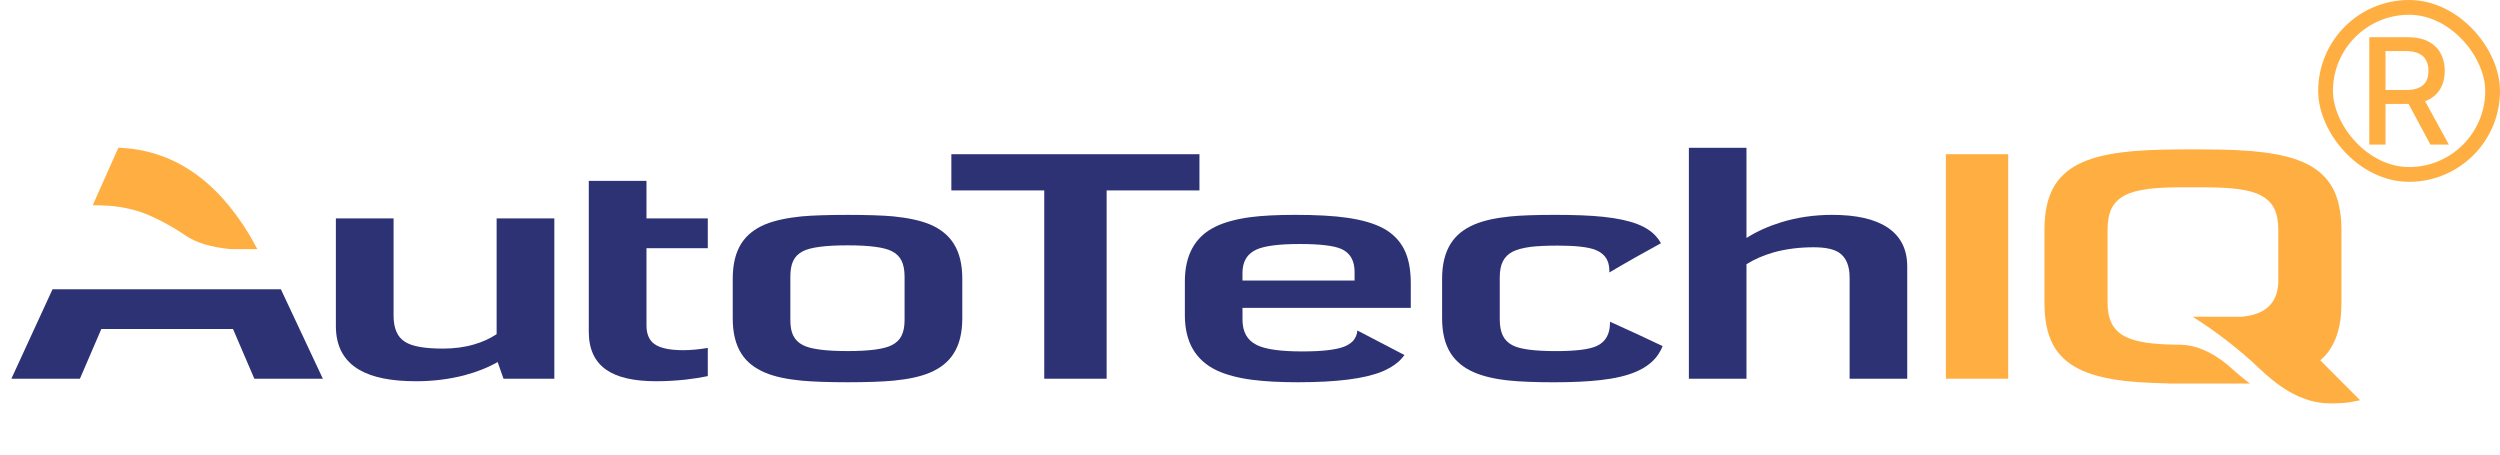
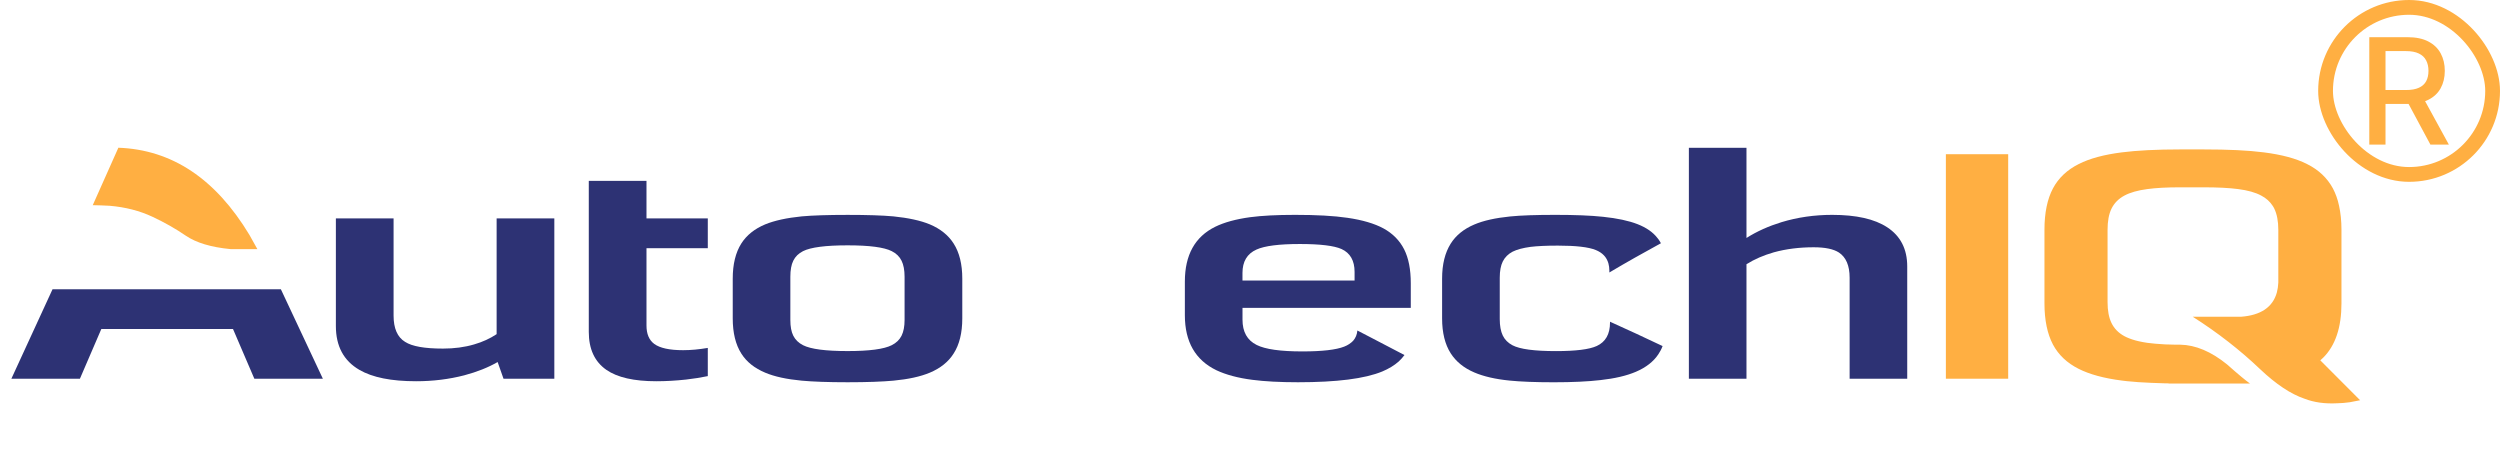
<svg xmlns="http://www.w3.org/2000/svg" width="220" height="40" viewBox="0 0 220 40" fill="none">
  <path d="M205.835 18.102C205.717 17.533 205.532 17.03 205.295 16.579C204.798 15.662 204.046 14.946 203.017 14.435C202.057 13.948 200.794 13.608 199.213 13.408C197.852 13.23 196.071 13.149 193.884 13.149C193.825 13.149 193.16 13.149 191.881 13.149C189.775 13.149 188.052 13.238 186.721 13.408C185.156 13.606 183.884 13.948 182.93 14.435C181.908 14.946 181.148 15.662 180.66 16.579C180.164 17.517 179.913 18.73 179.913 20.208V26.697C179.913 28.168 180.164 29.379 180.66 30.319C181.148 31.235 181.908 31.951 182.93 32.462C183.884 32.943 185.154 33.29 186.721 33.489C186.862 33.511 187.003 33.519 187.151 33.541C187.476 33.571 187.824 33.6 188.186 33.63C188.887 33.673 189.664 33.711 190.514 33.733C190.529 33.733 190.537 33.733 190.551 33.733C190.594 33.733 190.646 33.733 190.698 33.733C190.743 33.733 190.787 33.733 190.824 33.74C190.832 33.733 190.838 33.733 190.846 33.74V33.748C190.943 33.748 191.038 33.748 191.143 33.748C191.194 33.748 191.24 33.748 191.29 33.748C191.454 33.748 191.594 33.748 191.733 33.748C191.749 33.748 191.77 33.748 191.786 33.748C191.844 33.748 191.887 33.748 191.933 33.748C192.635 33.748 193.071 33.748 193.249 33.748H197.994C197.654 33.511 196.981 32.957 195.983 32.07C194.586 30.938 193.211 30.355 191.859 30.332C191.681 30.332 191.489 30.332 191.289 30.332V30.324C191.192 30.321 191.089 30.321 190.994 30.321C190.933 30.313 190.883 30.313 190.824 30.313C190.787 30.313 190.743 30.313 190.698 30.313C190.646 30.305 190.595 30.305 190.551 30.305C190.535 30.305 190.527 30.305 190.514 30.305C189.93 30.275 189.421 30.23 188.976 30.171C188.687 30.128 188.429 30.082 188.186 30.024C187.794 29.935 187.446 29.816 187.151 29.684C187.084 29.648 187.011 29.617 186.944 29.581C186.427 29.3 186.051 28.914 185.813 28.427C185.578 27.946 185.465 27.333 185.465 26.579V20.23C185.465 19.47 185.576 18.841 185.813 18.36C186.049 17.881 186.427 17.489 186.944 17.214C187.446 16.941 188.127 16.749 188.976 16.638C189.722 16.535 190.69 16.483 191.881 16.483C193.16 16.483 193.825 16.483 193.884 16.483C195.148 16.483 196.167 16.535 196.951 16.638C197.81 16.748 198.489 16.94 198.992 17.214C199.421 17.436 199.752 17.74 199.989 18.102C200.048 18.19 200.1 18.271 200.138 18.36C200.373 18.841 200.492 19.47 200.492 20.23V24.865C200.478 25.183 200.433 25.478 200.36 25.752C199.997 27.032 198.948 27.748 197.197 27.875H192.962C195.157 29.27 197.138 30.816 198.889 32.486C200.294 33.816 201.594 34.681 202.798 35.087C203.613 35.405 204.573 35.546 205.681 35.487C206.043 35.479 206.405 35.451 206.781 35.397C207.078 35.346 207.381 35.287 207.69 35.221L204.186 31.709C204.276 31.635 204.356 31.554 204.438 31.479C205.51 30.416 206.049 28.819 206.049 26.697V20.208C206.048 19.433 205.975 18.73 205.835 18.102Z" fill="#FFAF42" />
  <path d="M176.721 13.571H171.237V33.327H176.721V13.571Z" fill="#FFAF42" />
  <path d="M161.23 18.908C159.671 18.908 158.184 19.122 156.771 19.551C155.641 19.898 154.614 20.357 153.69 20.941V13.009H148.621V33.327H153.69V23.252C154.392 22.809 155.198 22.462 156.1 22.203C157.181 21.906 158.34 21.76 159.605 21.76C160.617 21.76 161.357 21.916 161.829 22.225C162.449 22.64 162.767 23.371 162.767 24.436V33.329H167.836V23.446C167.836 21.916 167.246 20.77 166.078 20.003C164.962 19.27 163.351 18.908 161.23 18.908Z" fill="#2D3274" />
  <path d="M136.862 18.908C135.184 18.908 133.86 18.952 132.894 19.048C131.606 19.179 130.549 19.41 129.738 19.757C128.814 20.149 128.119 20.711 127.66 21.443C127.159 22.241 126.905 23.262 126.905 24.517V28.022C126.905 29.27 127.157 30.3 127.66 31.089C128.125 31.814 128.814 32.383 129.738 32.775C130.551 33.124 131.586 33.367 132.857 33.492C133.817 33.589 135.111 33.64 136.737 33.64C138.384 33.64 139.751 33.575 140.84 33.448C142.11 33.308 143.144 33.065 143.959 32.716C144.838 32.34 145.503 31.829 145.938 31.171C146.087 30.949 146.213 30.713 146.308 30.454C144.77 29.722 143.225 29.006 141.681 28.311V28.384C141.681 29.405 141.289 30.092 140.513 30.448C139.856 30.749 138.659 30.897 136.929 30.897C135.03 30.897 133.751 30.729 133.092 30.381C132.702 30.173 132.421 29.892 132.243 29.524C132.067 29.154 131.978 28.673 131.978 28.083V24.438C131.978 23.846 132.067 23.367 132.243 23.013C132.427 22.643 132.716 22.354 133.108 22.148C133.492 21.956 134.016 21.816 134.683 21.725C135.281 21.652 136.086 21.614 137.092 21.614C138.673 21.614 139.783 21.74 140.419 21.998C141.01 22.235 141.386 22.627 141.541 23.181C141.594 23.373 141.624 23.587 141.624 23.816V23.978C143.116 23.09 144.632 22.241 146.16 21.406C146.095 21.287 146.029 21.17 145.946 21.059C145.916 21.022 145.887 20.984 145.857 20.948C145.459 20.43 144.875 20.03 144.105 19.727C143.329 19.424 142.316 19.209 141.075 19.078C139.975 18.96 138.568 18.908 136.862 18.908Z" fill="#2D3274" />
  <path d="M124.149 27.09V24.918C124.149 23.719 123.957 22.721 123.567 21.946C123.173 21.17 122.568 20.549 121.74 20.097C120.943 19.668 119.886 19.357 118.578 19.167C117.373 18.989 115.843 18.908 113.967 18.908C112.37 18.908 111.054 18.975 110.005 19.114C108.764 19.284 107.735 19.565 106.937 19.957C105.154 20.837 104.268 22.441 104.268 24.776V27.741C104.268 30.076 105.192 31.687 107.048 32.583C107.875 32.973 108.933 33.262 110.203 33.424C111.283 33.565 112.619 33.638 114.224 33.638C117.624 33.638 120.091 33.329 121.637 32.692C122.213 32.449 122.694 32.16 123.084 31.813C123.276 31.635 123.448 31.443 123.594 31.244C122.611 30.735 121.629 30.222 120.646 29.706C120.246 29.498 119.848 29.3 119.449 29.084C119.418 29.448 119.292 29.743 119.073 29.994C118.871 30.2 118.614 30.378 118.289 30.503C117.573 30.784 116.345 30.925 114.608 30.925C112.694 30.925 111.357 30.741 110.589 30.357C109.754 29.943 109.34 29.203 109.34 28.132V27.09H124.149V27.09ZM109.338 24.689V24.016C109.338 23.017 109.745 22.33 110.571 21.96C111.289 21.635 112.56 21.473 114.384 21.473C116.173 21.473 117.4 21.621 118.057 21.916C118.818 22.264 119.203 22.936 119.203 23.927V24.689H109.338Z" fill="#2D3274" />
-   <path d="M105.552 16.757V13.571H83.719V16.757H91.894V33.327H97.384V16.757H105.552Z" fill="#2D3274" />
  <path d="M81.821 19.743C80.994 19.403 79.935 19.175 78.621 19.041C77.644 18.952 76.3 18.91 74.592 18.91C72.87 18.91 71.517 18.954 70.549 19.041C69.233 19.175 68.168 19.405 67.341 19.743C66.403 20.135 65.7 20.697 65.235 21.429C64.732 22.225 64.481 23.254 64.481 24.517V28.022C64.481 29.286 64.732 30.321 65.235 31.111C65.7 31.851 66.403 32.403 67.341 32.797C68.168 33.145 69.232 33.373 70.549 33.498C71.517 33.587 72.87 33.638 74.592 33.638C76.306 33.638 77.652 33.587 78.621 33.498C79.936 33.373 80.994 33.143 81.821 32.797C82.752 32.405 83.454 31.851 83.919 31.111C84.429 30.321 84.681 29.286 84.681 28.022V24.517C84.681 23.254 84.429 22.225 83.919 21.429C83.454 20.697 82.752 20.135 81.821 19.743ZM78.471 22.1C78.871 22.3 79.159 22.581 79.337 22.943C79.514 23.297 79.603 23.77 79.603 24.354V28.16C79.603 28.729 79.514 29.187 79.337 29.543C79.159 29.898 78.871 30.178 78.471 30.378C77.784 30.725 76.49 30.894 74.592 30.894C72.663 30.894 71.356 30.725 70.668 30.378C70.276 30.178 69.987 29.897 69.809 29.543C69.632 29.189 69.551 28.729 69.551 28.16V24.354C69.551 23.77 69.632 23.297 69.809 22.943C69.987 22.579 70.275 22.3 70.668 22.1C71.348 21.76 72.656 21.59 74.592 21.59C76.506 21.59 77.8 21.76 78.471 22.1Z" fill="#2D3274" />
  <path d="M62.286 21.843V19.219H56.891V15.914H51.813V29.205C51.813 30.719 52.33 31.827 53.357 32.544C54.325 33.218 55.797 33.549 57.748 33.549C58.605 33.549 59.476 33.498 60.37 33.402C61.087 33.319 61.724 33.218 62.286 33.098V30.616C61.516 30.749 60.794 30.816 60.113 30.816C58.922 30.816 58.079 30.632 57.578 30.268C57.119 29.929 56.891 29.389 56.891 28.643V21.843H62.286V21.843Z" fill="#2D3274" />
  <path d="M34.635 19.217H29.557V28.694C29.557 30.459 30.244 31.746 31.619 32.544C32.771 33.217 34.435 33.549 36.614 33.549C38.102 33.549 39.521 33.373 40.865 33.025C41.981 32.728 42.964 32.337 43.792 31.859L44.309 33.328H48.781V19.219H43.703V29.405C43.127 29.789 42.468 30.094 41.73 30.306C40.887 30.557 39.971 30.676 38.981 30.676C37.376 30.676 36.268 30.484 35.648 30.084C34.968 29.67 34.635 28.894 34.635 27.771V19.217V19.217Z" fill="#2D3274" />
  <path d="M28.413 33.329L24.718 25.457H4.622L1 33.329H7.032L8.916 28.954H20.505L22.383 33.329H28.413Z" fill="#2D3274" />
  <path d="M22.648 21.922C22.417 21.494 22.183 21.073 21.946 20.665C18.968 15.729 15.132 13.171 10.416 13L8.162 18.056C8.627 18.064 9.116 18.078 9.649 18.108C11.038 18.225 12.295 18.551 13.417 19.076C14.475 19.571 15.465 20.133 16.359 20.746C17.262 21.359 18.57 21.759 20.284 21.921H22.648V21.922Z" fill="#FFAF42" />
  <rect x="204.65" y="0.65" width="14.7" height="14.7" rx="7.35" stroke="#FFAF42" stroke-width="1.3" />
  <path d="M208.498 12.727V3.273H211.868C212.601 3.273 213.209 3.399 213.692 3.651C214.178 3.904 214.541 4.253 214.781 4.699C215.021 5.142 215.142 5.655 215.142 6.236C215.142 6.815 215.02 7.324 214.777 7.765C214.537 8.202 214.174 8.542 213.687 8.785C213.204 9.028 212.596 9.149 211.864 9.149H209.311V7.921H211.735C212.196 7.921 212.572 7.855 212.861 7.723C213.153 7.591 213.367 7.398 213.503 7.146C213.638 6.894 213.706 6.59 213.706 6.236C213.706 5.879 213.637 5.57 213.498 5.309C213.363 5.047 213.149 4.847 212.856 4.708C212.567 4.567 212.187 4.496 211.716 4.496H209.925V12.727H208.498ZM213.166 8.462L215.502 12.727H213.877L211.587 8.462H213.166Z" fill="#FFAF42" />
</svg>